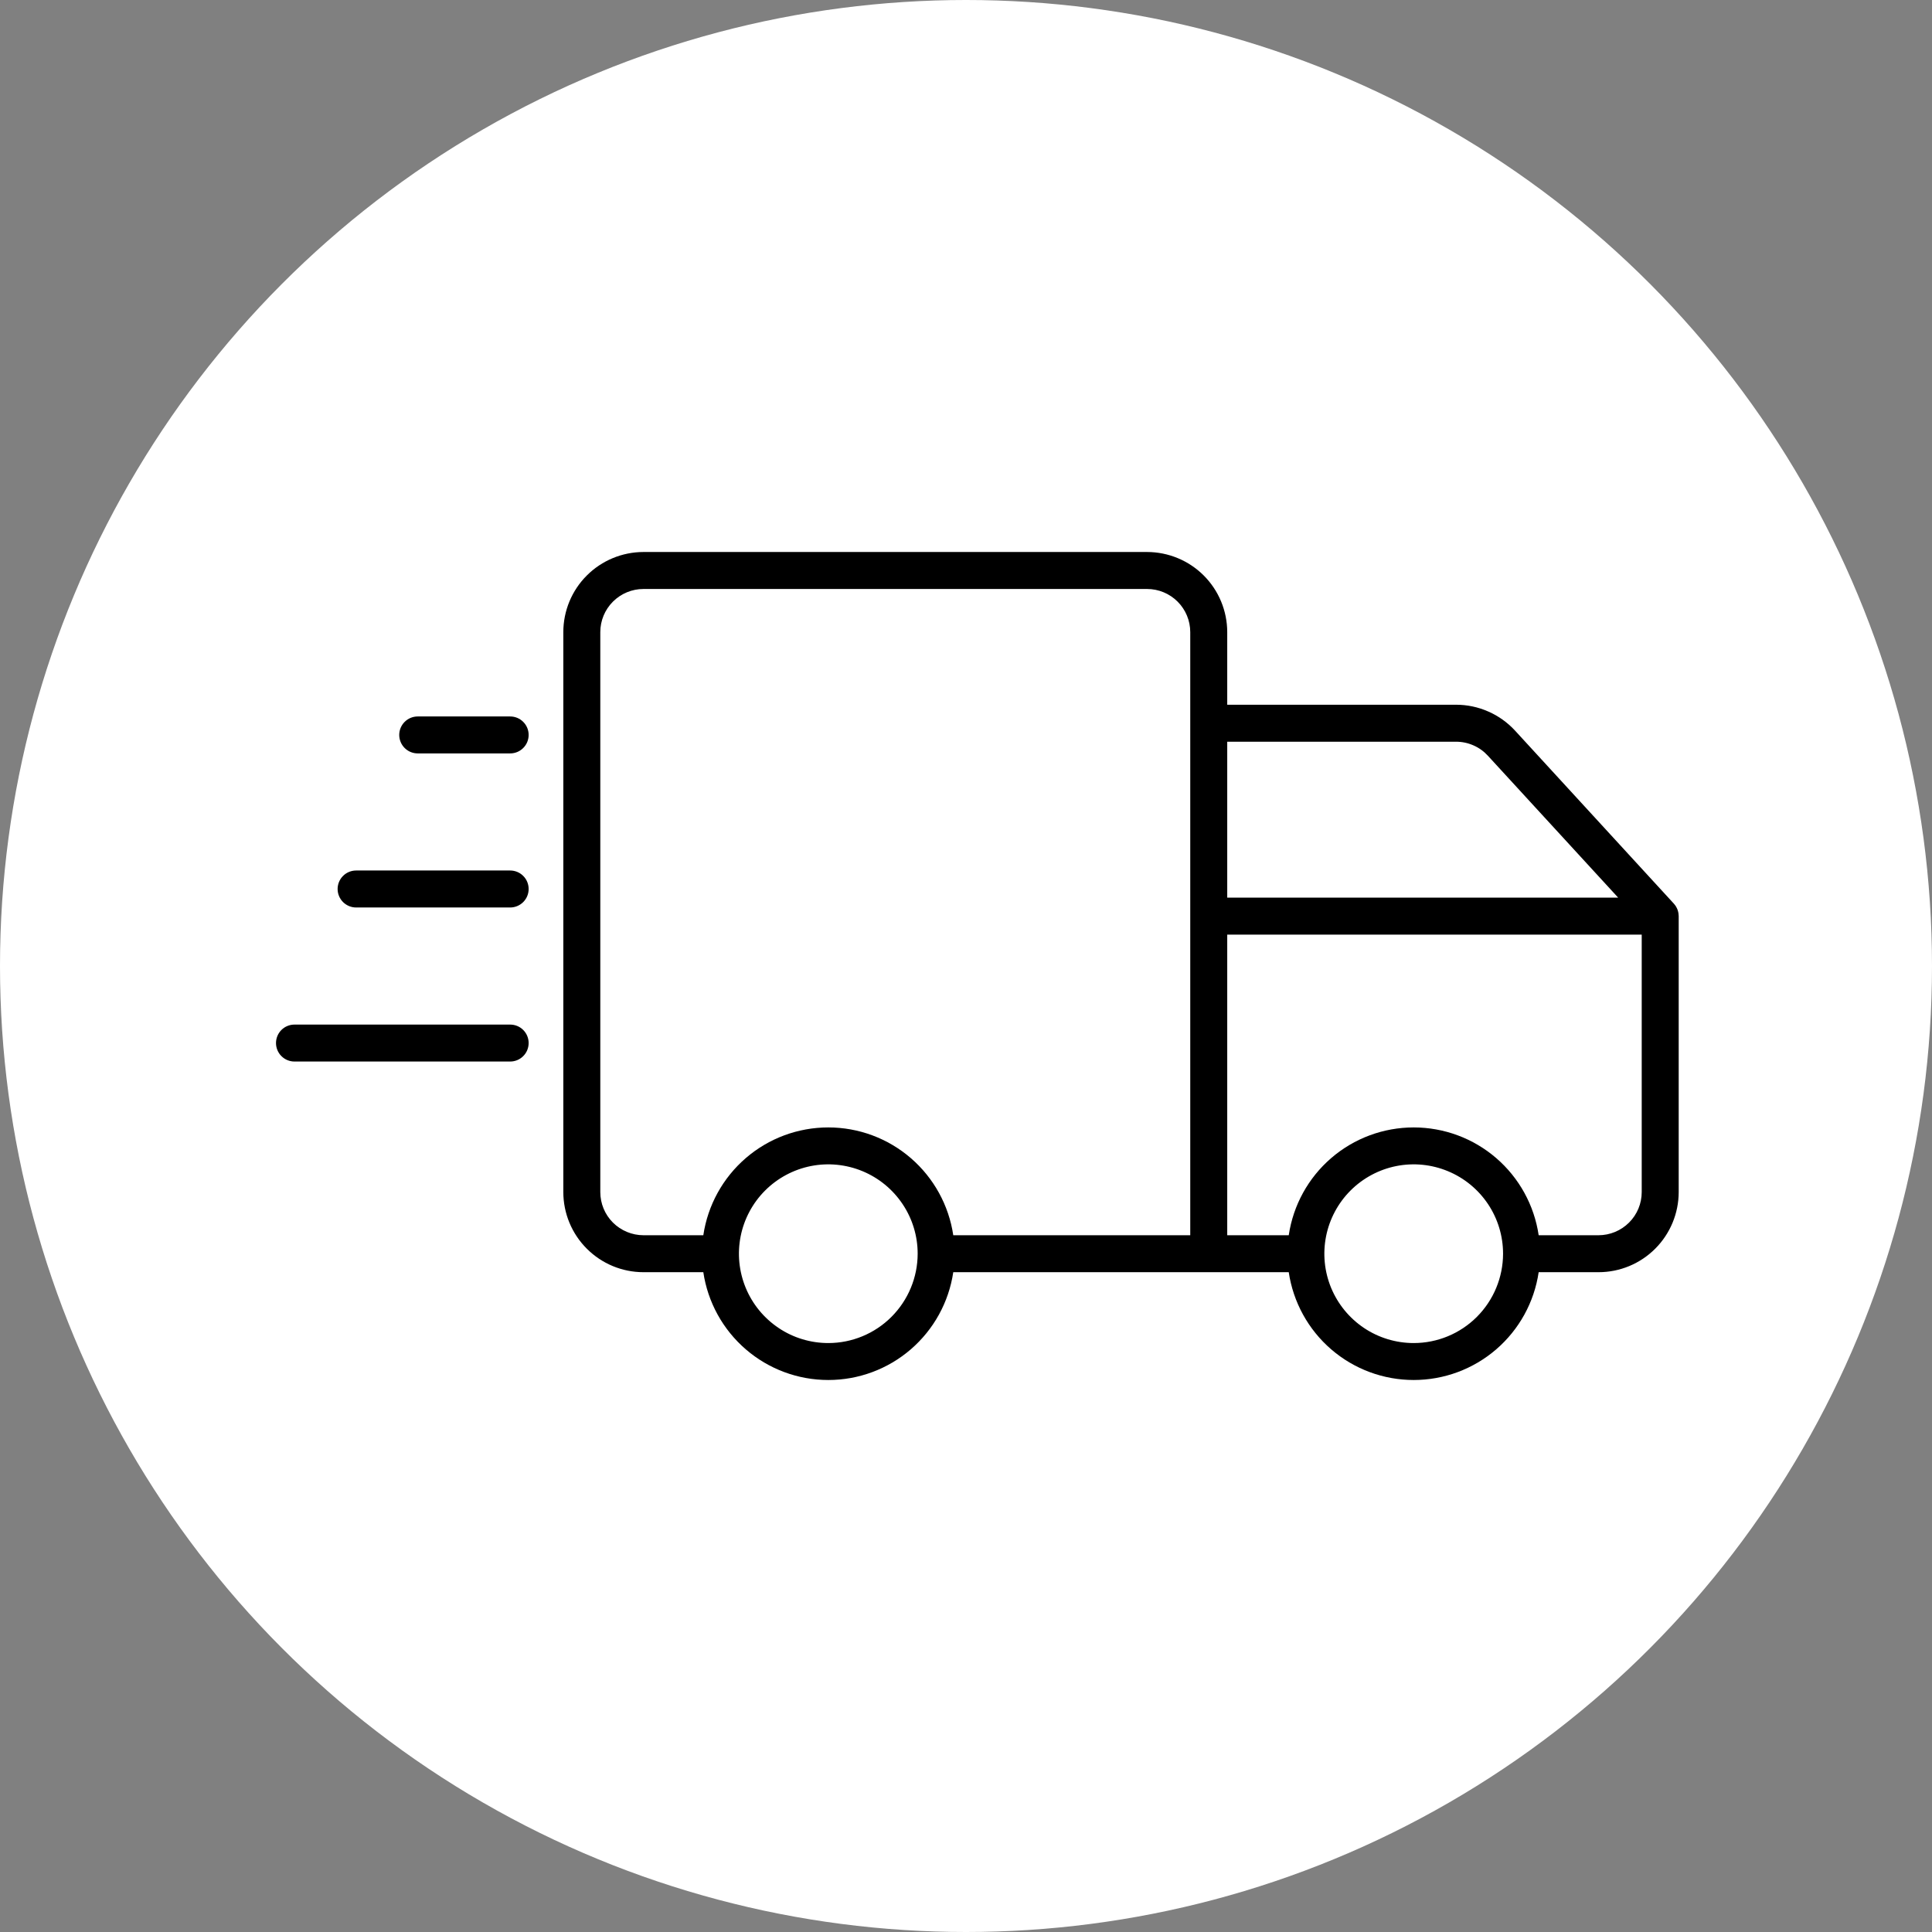
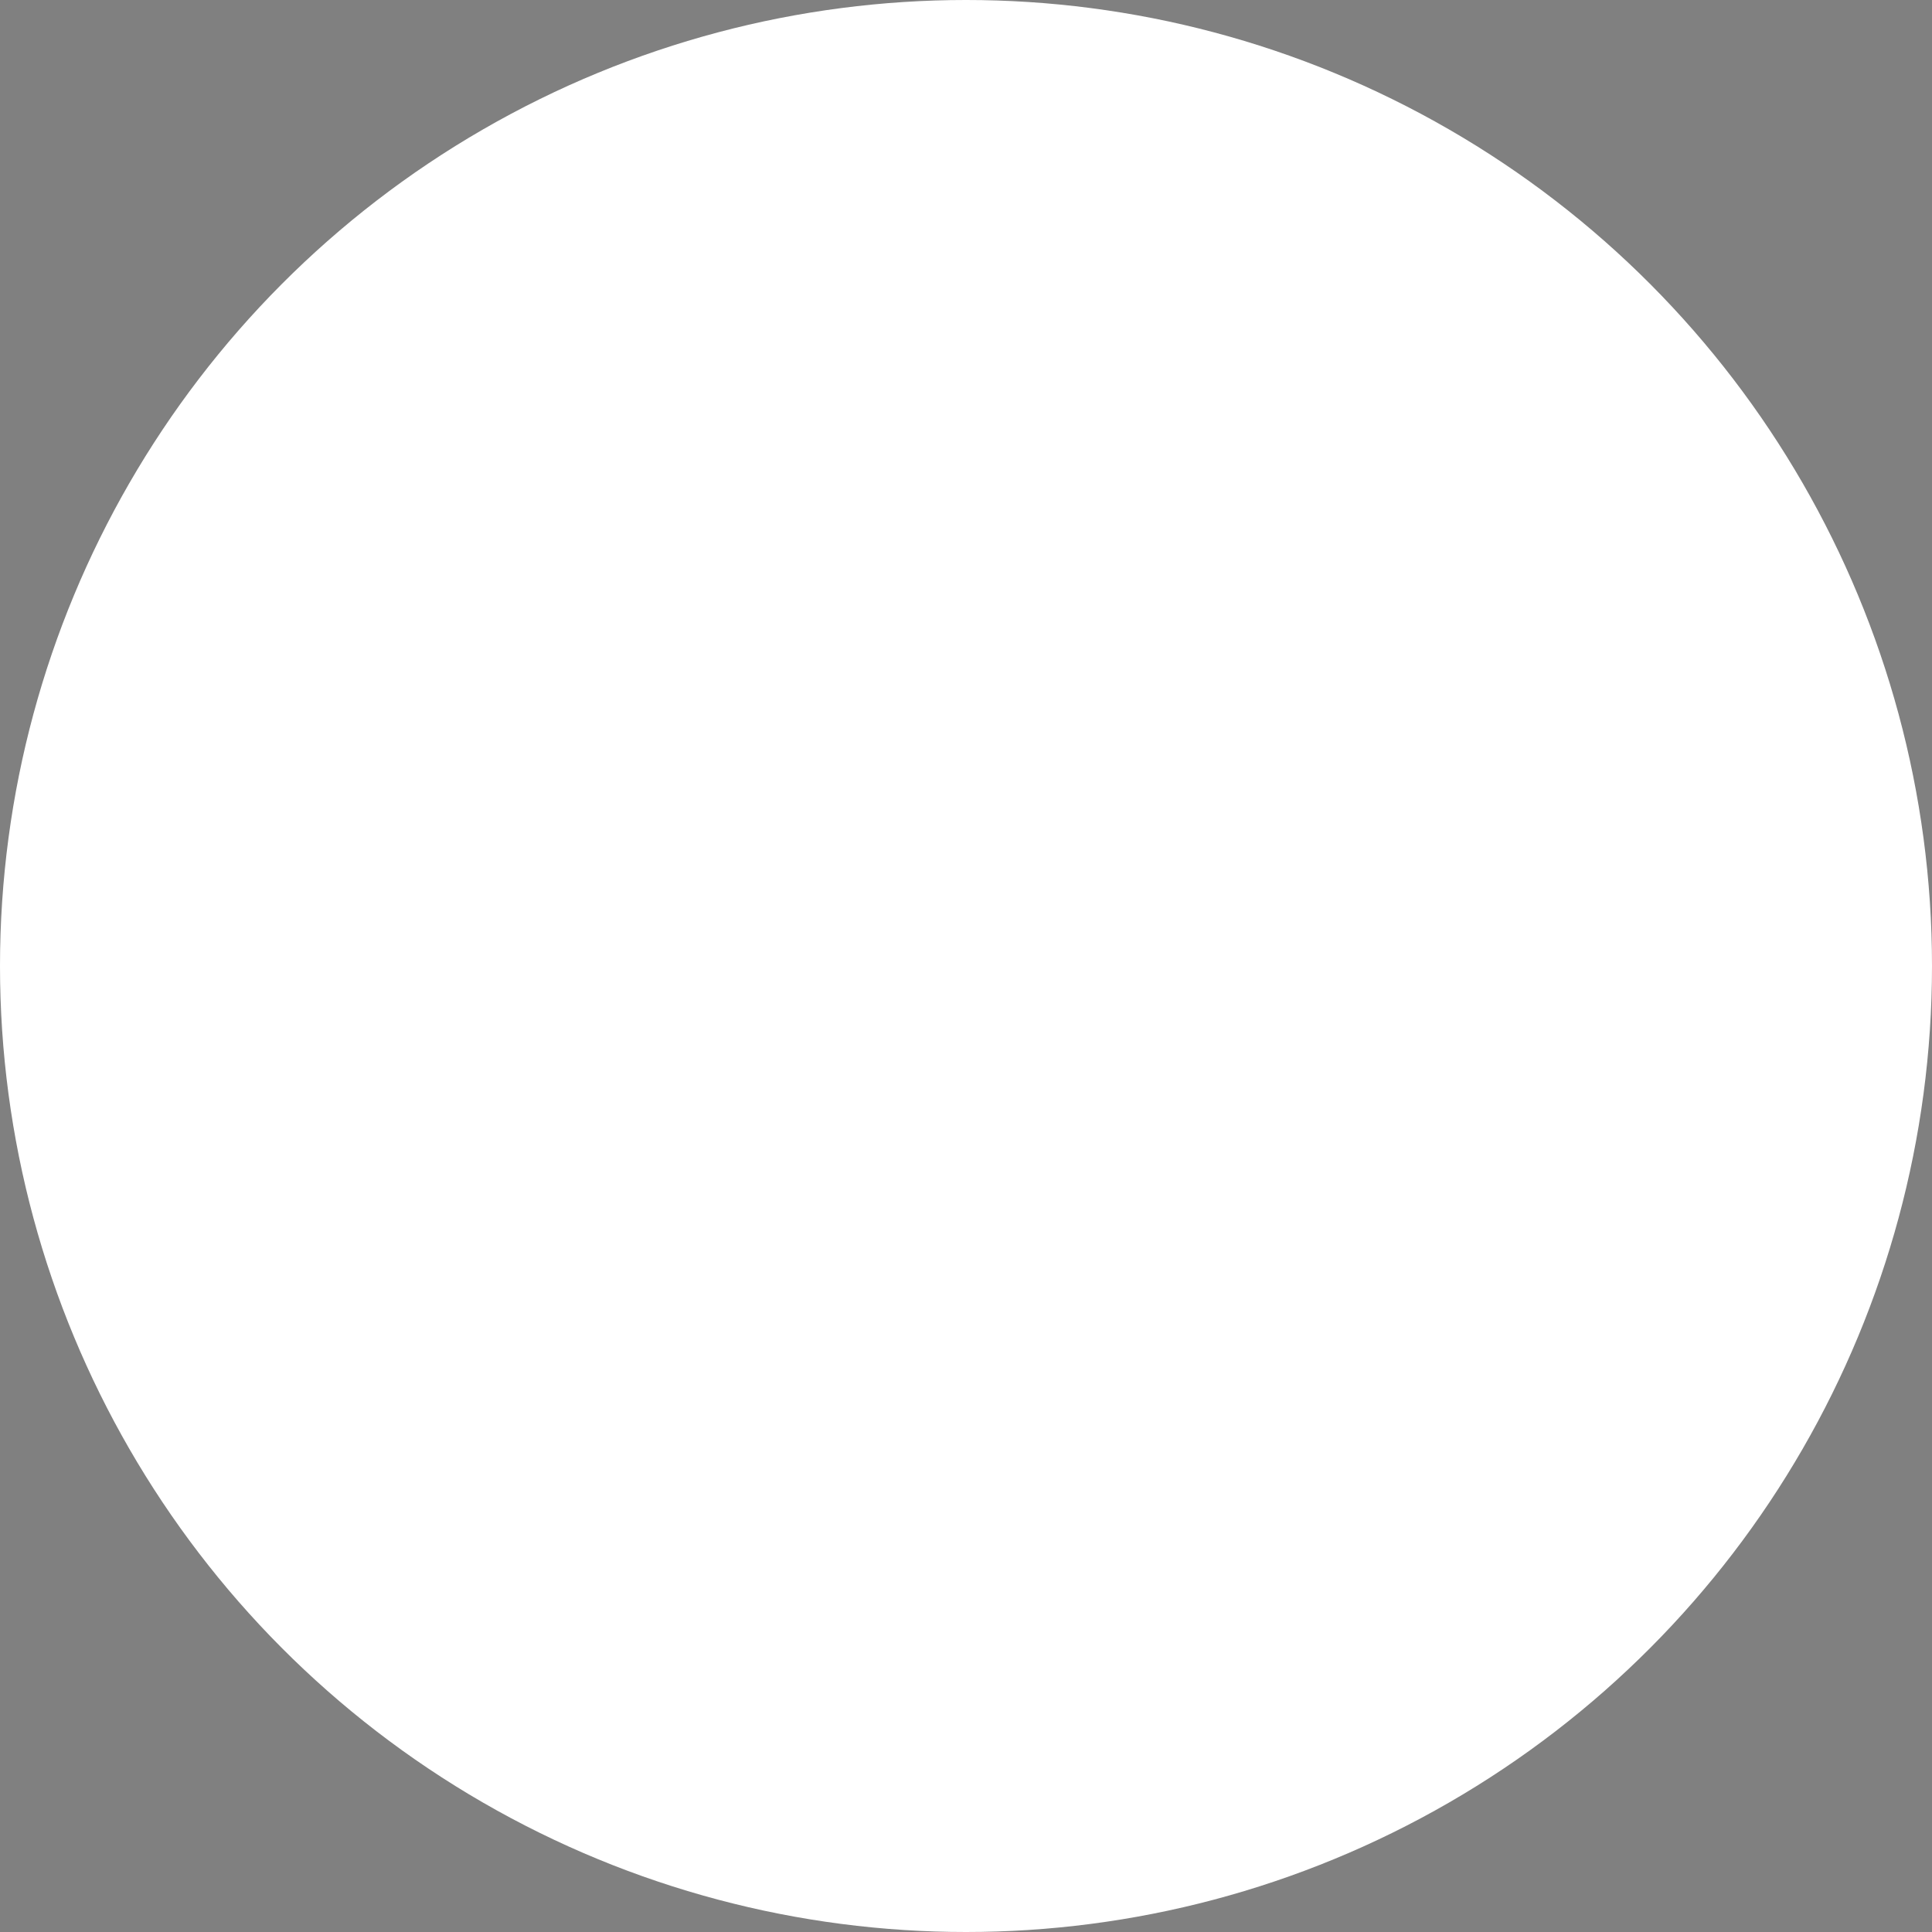
<svg xmlns="http://www.w3.org/2000/svg" width="56" height="56" viewBox="0 0 56 56" fill="none">
  <rect x="0" y="0" width="56" height="56" fill="#808080" stroke="none" />
  <circle cx="28" cy="28" r="28" fill="white" />
-   <path d="M48.628 26.38C48.627 26.376 48.625 26.372 48.624 26.368C48.613 26.339 48.6 26.311 48.584 26.284C48.582 26.281 48.58 26.277 48.578 26.273C48.561 26.246 48.542 26.221 48.521 26.197C48.519 26.195 48.518 26.193 48.517 26.192L43.916 21.179C43.698 20.942 43.434 20.753 43.139 20.624C42.845 20.494 42.527 20.427 42.205 20.427H35.572V18.322C35.571 17.706 35.326 17.116 34.891 16.681C34.456 16.246 33.865 16.001 33.25 16H18.65C18.034 16.001 17.444 16.246 17.009 16.681C16.573 17.116 16.329 17.706 16.328 18.322V34.553C16.329 35.169 16.573 35.759 17.009 36.194C17.444 36.63 18.034 36.875 18.65 36.875H20.386C20.515 37.744 20.952 38.537 21.617 39.111C22.282 39.685 23.13 40 24.009 40C24.887 40 25.735 39.685 26.4 39.111C27.065 38.537 27.502 37.744 27.631 36.875H37.355C37.484 37.744 37.92 38.537 38.585 39.111C39.25 39.685 40.099 40 40.977 40C41.855 40 42.704 39.685 43.369 39.111C44.034 38.537 44.471 37.744 44.599 36.875H46.336C46.951 36.875 47.542 36.63 47.977 36.194C48.412 35.759 48.657 35.169 48.658 34.553V26.554C48.658 26.529 48.656 26.505 48.652 26.481L48.65 26.467C48.645 26.438 48.638 26.408 48.628 26.38ZM42.205 21.499C42.378 21.499 42.55 21.535 42.708 21.605C42.867 21.674 43.009 21.776 43.126 21.904L46.903 26.018H35.572V21.499H42.205ZM17.4 34.553V18.322C17.4 17.991 17.532 17.673 17.766 17.439C18.001 17.204 18.319 17.072 18.65 17.072H33.25C33.581 17.072 33.899 17.204 34.134 17.439C34.368 17.673 34.5 17.991 34.5 18.322V35.804H27.631C27.502 34.935 27.065 34.142 26.4 33.568C25.735 32.994 24.887 32.679 24.009 32.679C23.13 32.679 22.282 32.994 21.617 33.568C20.952 34.142 20.515 34.935 20.386 35.804H18.65C18.319 35.803 18.001 35.671 17.766 35.437C17.532 35.203 17.4 34.885 17.4 34.553ZM24.009 38.929C23.496 38.929 22.995 38.778 22.57 38.493C22.144 38.208 21.812 37.804 21.616 37.331C21.42 36.857 21.368 36.337 21.468 35.834C21.568 35.332 21.815 34.87 22.177 34.508C22.539 34.146 23.001 33.899 23.503 33.799C24.006 33.699 24.526 33.751 25 33.947C25.473 34.143 25.877 34.475 26.162 34.901C26.447 35.326 26.599 35.827 26.599 36.339C26.598 37.026 26.325 37.684 25.839 38.17C25.354 38.656 24.695 38.929 24.009 38.929ZM40.977 38.929C40.465 38.929 39.964 38.778 39.538 38.493C39.112 38.208 38.781 37.804 38.584 37.331C38.388 36.857 38.337 36.337 38.437 35.834C38.537 35.332 38.784 34.87 39.146 34.508C39.508 34.146 39.97 33.899 40.472 33.799C40.974 33.699 41.495 33.751 41.968 33.947C42.442 34.143 42.846 34.475 43.131 34.901C43.415 35.326 43.567 35.827 43.567 36.339C43.566 37.026 43.293 37.684 42.808 38.17C42.322 38.656 41.664 38.929 40.977 38.929ZM47.586 34.553C47.586 34.885 47.454 35.203 47.219 35.437C46.985 35.671 46.667 35.803 46.336 35.804H44.599C44.471 34.935 44.034 34.142 43.369 33.568C42.704 32.994 41.855 32.679 40.977 32.679C40.099 32.679 39.25 32.994 38.585 33.568C37.92 34.142 37.484 34.935 37.355 35.804H35.572V27.09H47.586V34.553ZM9.786 25.768C9.786 25.91 9.843 26.046 9.943 26.147C10.044 26.247 10.18 26.304 10.322 26.304H14.787C14.93 26.304 15.066 26.247 15.166 26.147C15.267 26.046 15.323 25.91 15.323 25.768C15.323 25.626 15.267 25.489 15.166 25.389C15.066 25.288 14.93 25.232 14.787 25.232H10.322C10.18 25.232 10.044 25.288 9.943 25.389C9.843 25.489 9.786 25.626 9.786 25.768ZM8.536 30.769H14.787C14.93 30.769 15.066 30.713 15.166 30.612C15.267 30.512 15.323 30.375 15.323 30.233C15.323 30.091 15.267 29.955 15.166 29.854C15.066 29.754 14.93 29.698 14.787 29.698H8.536C8.394 29.698 8.257 29.754 8.157 29.854C8.056 29.955 8 30.091 8 30.233C8 30.375 8.056 30.512 8.157 30.612C8.257 30.713 8.394 30.769 8.536 30.769ZM14.787 21.838C14.93 21.838 15.066 21.782 15.166 21.681C15.267 21.581 15.323 21.445 15.323 21.302C15.323 21.16 15.267 21.024 15.166 20.924C15.066 20.823 14.93 20.767 14.787 20.767H12.108C11.966 20.767 11.83 20.823 11.729 20.924C11.629 21.024 11.572 21.16 11.572 21.302C11.572 21.445 11.629 21.581 11.729 21.681C11.83 21.782 11.966 21.838 12.108 21.838H14.787Z" fill="black" />
</svg>